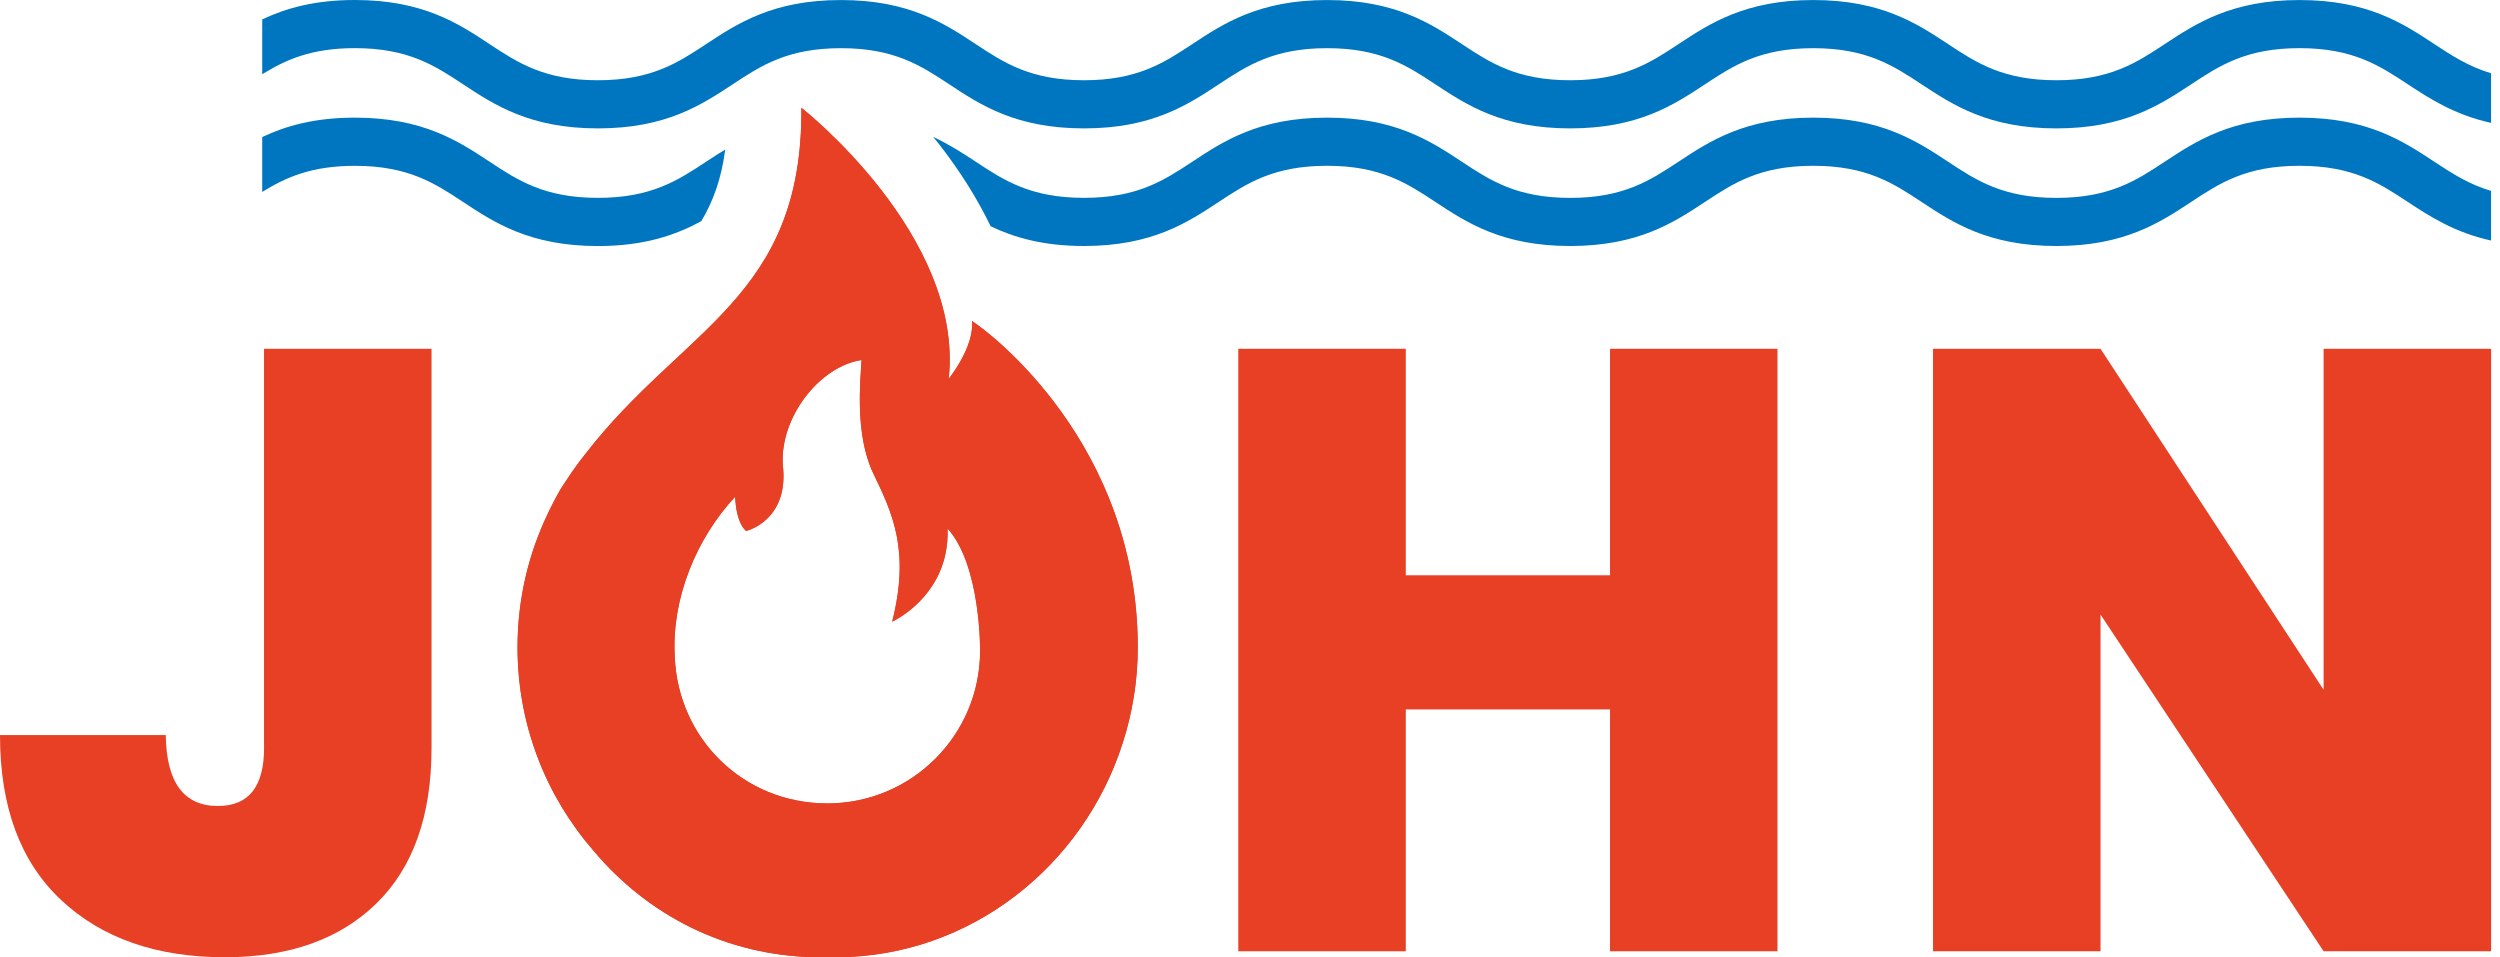
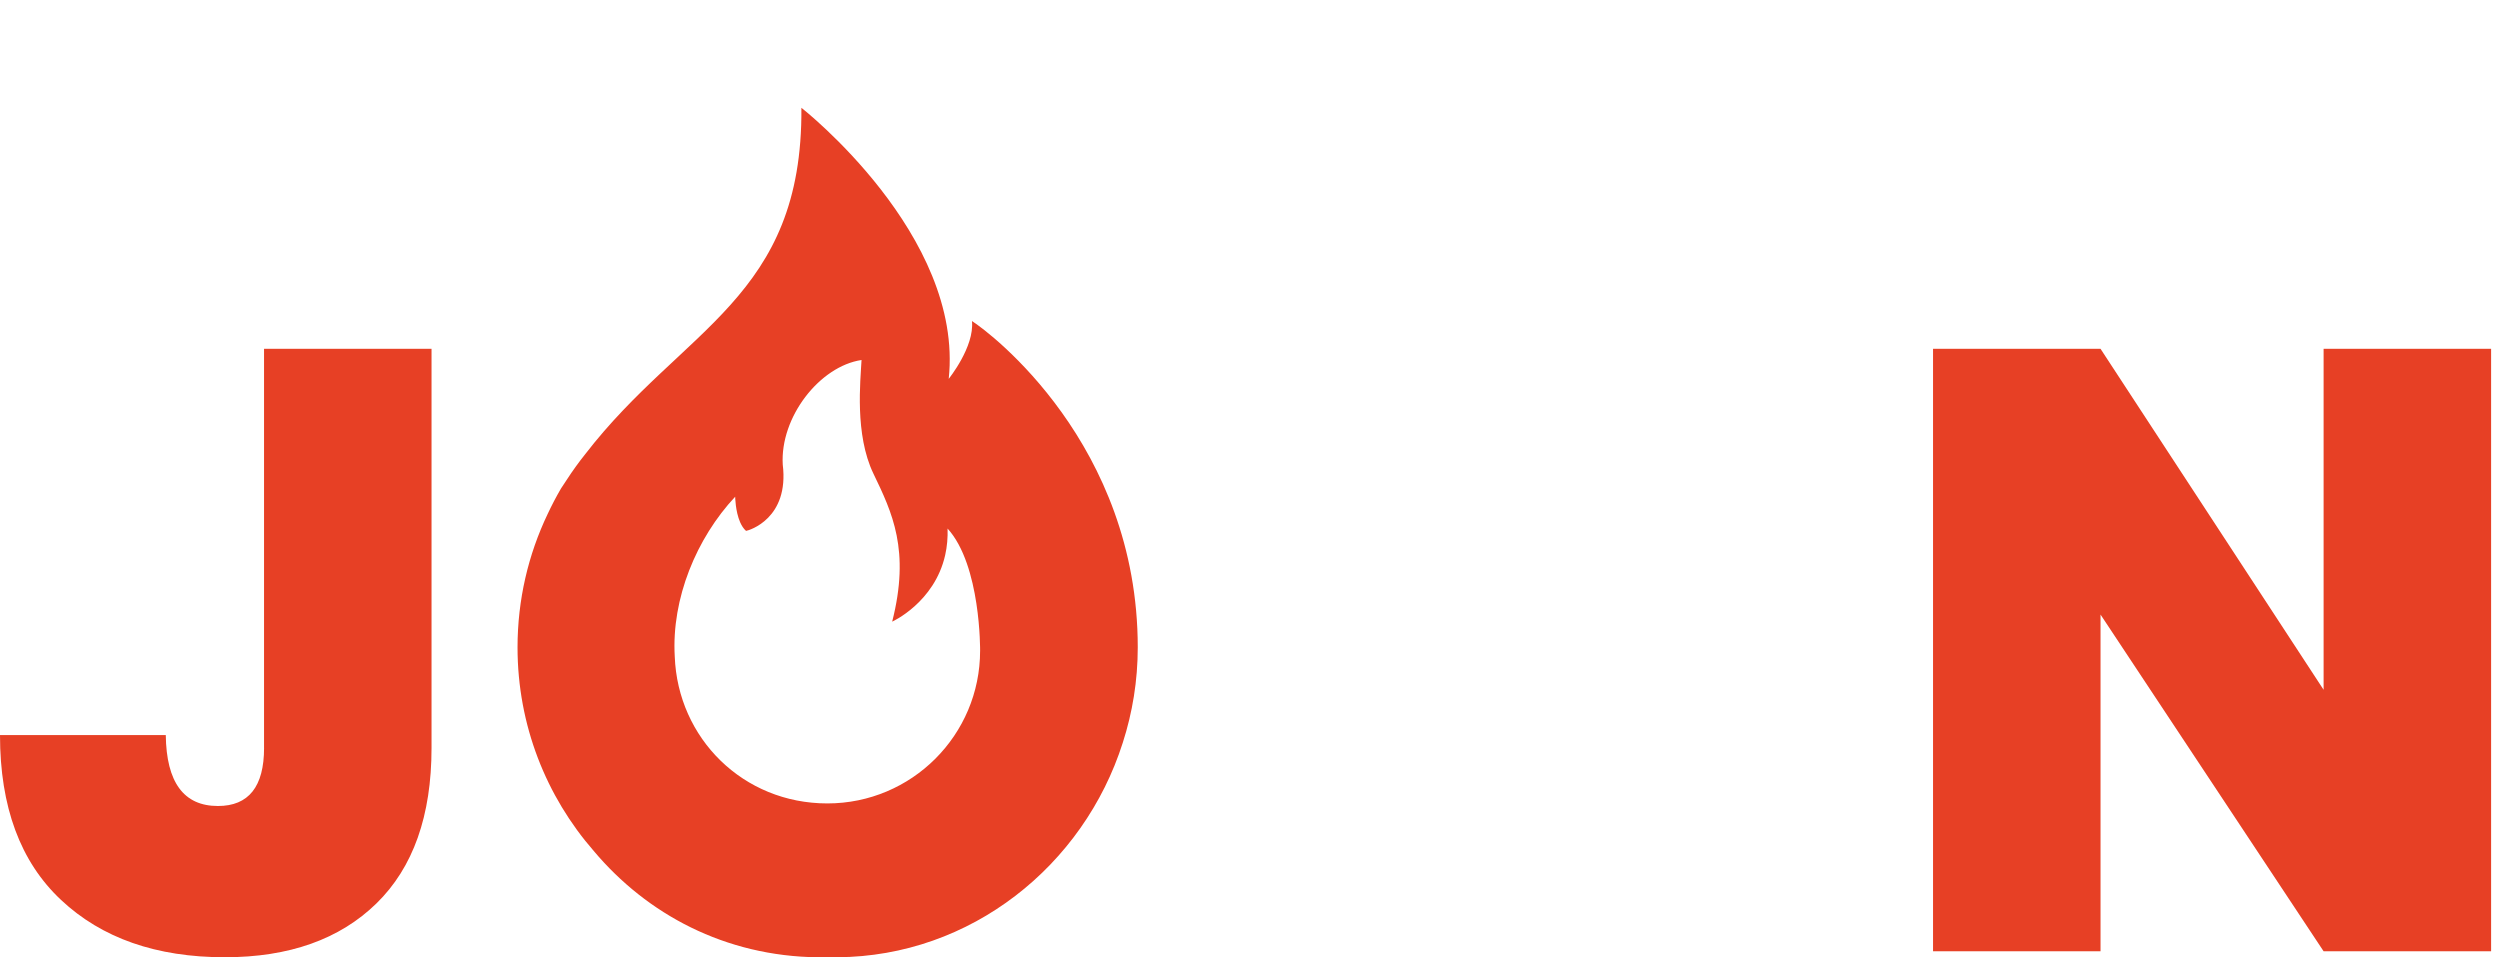
<svg xmlns="http://www.w3.org/2000/svg" id="Ebene_1" version="1.1" viewBox="0 0 700 268.08" width="700px" height="268.08px">
  <defs>
    <style>
      .st0 {
        fill: #e74025;
      }

      .st1 {
        fill: #0076c0;
      }
    </style>
  </defs>
-   <path class="st1" d="M697.5,67.36v-13.9c-6.35-1.91-11.04-4.98-15.88-8.17-8.77-5.78-18.7-12.35-37.75-12.35s-28.98,6.56-37.76,12.35c-7.88,5.2-15.32,10.12-30.32,10.12s-22.43-4.91-30.32-10.12c-8.77-5.78-18.71-12.35-37.75-12.35s-28.98,6.56-37.75,12.35c-7.88,5.2-15.33,10.12-30.32,10.12s-22.43-4.91-30.32-10.12c-8.77-5.78-18.7-12.35-37.75-12.35s-28.98,6.56-37.75,12.35c-7.88,5.2-15.33,10.11-30.31,10.11s-22.43-4.91-30.32-10.12c-3.59-2.37-7.41-4.84-11.93-6.96.55.68,1.1,1.32,1.65,2.02,5.91,7.6,10.74,15.31,14.46,23.02,6.59,3.14,14.7,5.52,26.13,5.52,19.04,0,28.97-6.56,37.75-12.35,7.88-5.2,15.33-10.11,30.31-10.11s22.43,4.91,30.33,10.12c8.77,5.78,18.7,12.34,37.74,12.34s28.98-6.55,37.75-12.34c7.88-5.2,15.32-10.12,30.32-10.12s22.43,4.91,30.32,10.12c8.77,5.79,18.7,12.34,37.75,12.34s28.98-6.56,37.75-12.34c7.88-5.2,15.33-10.12,30.32-10.12s22.44,4.91,30.33,10.12c6.22,4.1,13.09,8.55,23.31,10.81h0l.01.01ZM203.05,41.88c-1.85,1.13-3.63,2.27-5.33,3.4-7.88,5.2-15.32,10.12-30.3,10.12s-22.44-4.91-30.33-10.12c-8.77-5.79-18.7-12.34-37.74-12.34-11.32,0-19.38,2.34-25.93,5.43v15.37c6.52-4.03,13.71-7.31,25.93-7.31,15,0,22.44,4.91,30.32,10.12,8.77,5.79,18.71,12.34,37.75,12.34,13.11,0,21.86-3.13,28.94-6.96,3.38-5.65,5.65-12.01,6.7-20.05h-.01Z" />
  <path class="st0" d="M274.43,182.2c0,23.62-19.15,42.76-42.77,42.76s-41.88-18.27-42.73-41.14c-.94-16.24,6.08-33.15,16.92-44.74,0,0,.04,4.05,1.38,7.13.42.95.95,1.82,1.66,2.44.88-.14,12.13-3.46,10.28-18.55-.78-13.32,10.34-27.55,22.06-29.3-.3,5.78-1.95,20.86,3.32,31.8,5.27,10.93,10.35,21.48,5.26,41.46,0,0,11.83-5.32,14.84-18.63.55-2.4.75-4.96.67-7.44,9.36,10.31,9.11,34.21,9.11,34.21M272.15,89.91c.74,7.19-6.51,16.17-6.51,16.17,4.29-40.26-41.25-75.9-41.25-75.9.42,53.28-33.2,61.56-60.52,96.98-1.83,2.29-3.55,4.67-5.15,7.14-.55.82-1.1,1.64-1.64,2.48-1.38,2.37-2.63,4.77-3.76,7.19-5.39,11.29-8.41,23.94-8.41,37.29,0,21.83,8.06,41.77,21.35,57.02,14.85,17.66,36.7,29.47,62.78,29.76.9.03,1.8.04,2.7.04s1.82-.02,2.73-.05c37.33-.24,68.95-25.61,79.91-60.08,2.71-8.41,4.19-17.38,4.19-26.69,0-56.87-41.32-88.14-46.41-91.36" />
-   <path class="st1" d="M697.5,34.42v-13.9c-6.35-1.91-11.04-4.98-15.88-8.17C672.85,6.56,662.92.01,643.87.01s-28.98,6.56-37.77,12.35c-7.88,5.2-15.32,10.11-30.31,10.11s-22.42-4.91-30.32-10.12C536.7,6.56,526.76.01,507.72.01s-28.98,6.56-37.76,12.35c-7.88,5.2-15.33,10.11-30.31,10.11s-22.42-4.91-30.32-10.12C400.56,6.56,390.63.01,371.58.01s-28.98,6.56-37.77,12.36c-7.87,5.2-15.31,10.1-30.29,10.1s-22.42-4.91-30.32-10.12C264.43,6.57,254.5.01,235.46.01s-28.98,6.56-37.76,12.35c-7.88,5.2-15.32,10.11-30.3,10.11s-22.43-4.91-30.33-10.12C128.33,6.56,118.39,0,99.35,0c-11.31,0-19.38,2.34-25.93,5.43v15.36c6.52-4.03,13.71-7.31,25.93-7.31,14.99,0,22.43,4.91,30.33,10.13,8.77,5.78,18.71,12.34,37.74,12.34s28.96-6.55,37.75-12.35c7.88-5.2,15.32-10.11,30.3-10.11s22.42,4.91,30.31,10.11c8.76,5.79,18.7,12.35,37.74,12.35s28.97-6.56,37.77-12.36c7.88-5.2,15.32-10.1,30.3-10.1s22.42,4.91,30.33,10.13c8.76,5.78,18.7,12.33,37.73,12.33s28.97-6.55,37.76-12.35c7.88-5.2,15.32-10.11,30.31-10.11s22.42,4.91,30.33,10.12c8.77,5.78,18.71,12.34,37.74,12.34s28.97-6.56,37.77-12.36c7.88-5.2,15.32-10.11,30.31-10.11s22.43,4.91,30.33,10.12c6.22,4.1,13.09,8.54,23.3,10.81h0v.01Z" />
  <path class="st0" d="M73.94,209.41c0,10.85-4.31,16.27-12.92,16.27-9.57,0-14.44-6.62-14.6-19.86H0c0,20.1,5.7,35.5,17.11,46.18,11.4,10.69,26.68,16.03,45.82,16.03,18.03,0,32.19-5.03,42.47-15.07,10.29-10.05,15.43-24.56,15.43-43.55v-111.75h-46.9v111.75h.01Z" />
  <polygon class="st0" points="650.61 97.67 650.61 193.14 588.15 97.67 541.25 97.67 541.25 266.36 588.15 266.36 588.15 172.08 650.61 266.36 697.51 266.36 697.51 97.67 650.61 97.67 650.61 97.67" />
-   <polygon class="st0" points="450.81 161.08 393.62 161.08 393.62 97.66 346.72 97.66 346.72 266.36 393.62 266.36 393.62 198.64 450.81 198.64 450.81 266.36 497.7 266.36 497.7 97.66 450.81 97.66 450.81 161.08 450.81 161.08" />
-   <path class="st0" d="M274.43,182.2c0,23.62-19.15,42.76-42.77,42.76s-41.88-18.27-42.73-41.14c-.94-16.24,6.08-33.15,16.92-44.74,0,0,.04,4.05,1.38,7.13.42.95.95,1.82,1.66,2.44.88-.14,12.13-3.46,10.28-18.55-.78-13.32,10.34-27.55,22.06-29.3-.3,5.78-1.95,20.86,3.32,31.8,5.27,10.93,10.35,21.48,5.26,41.46,0,0,11.83-5.32,14.84-18.63.55-2.4.75-4.96.67-7.44,9.36,10.31,9.11,34.21,9.11,34.21M272.15,89.91c.74,7.19-6.51,16.17-6.51,16.17,4.29-40.26-41.25-75.9-41.25-75.9.42,53.28-33.2,61.56-60.52,96.98-1.83,2.29-3.55,4.67-5.15,7.14-.55.82-1.1,1.64-1.64,2.48-1.38,2.37-2.63,4.77-3.76,7.19-5.39,11.29-8.41,23.94-8.41,37.29,0,21.83,8.06,41.77,21.35,57.02,14.85,17.66,36.7,29.47,62.78,29.76.9.03,1.8.04,2.7.04s1.82-.02,2.73-.05c37.33-.24,68.95-25.61,79.91-60.08,2.71-8.41,4.19-17.38,4.19-26.69,0-56.87-41.32-88.14-46.41-91.36" />
</svg>